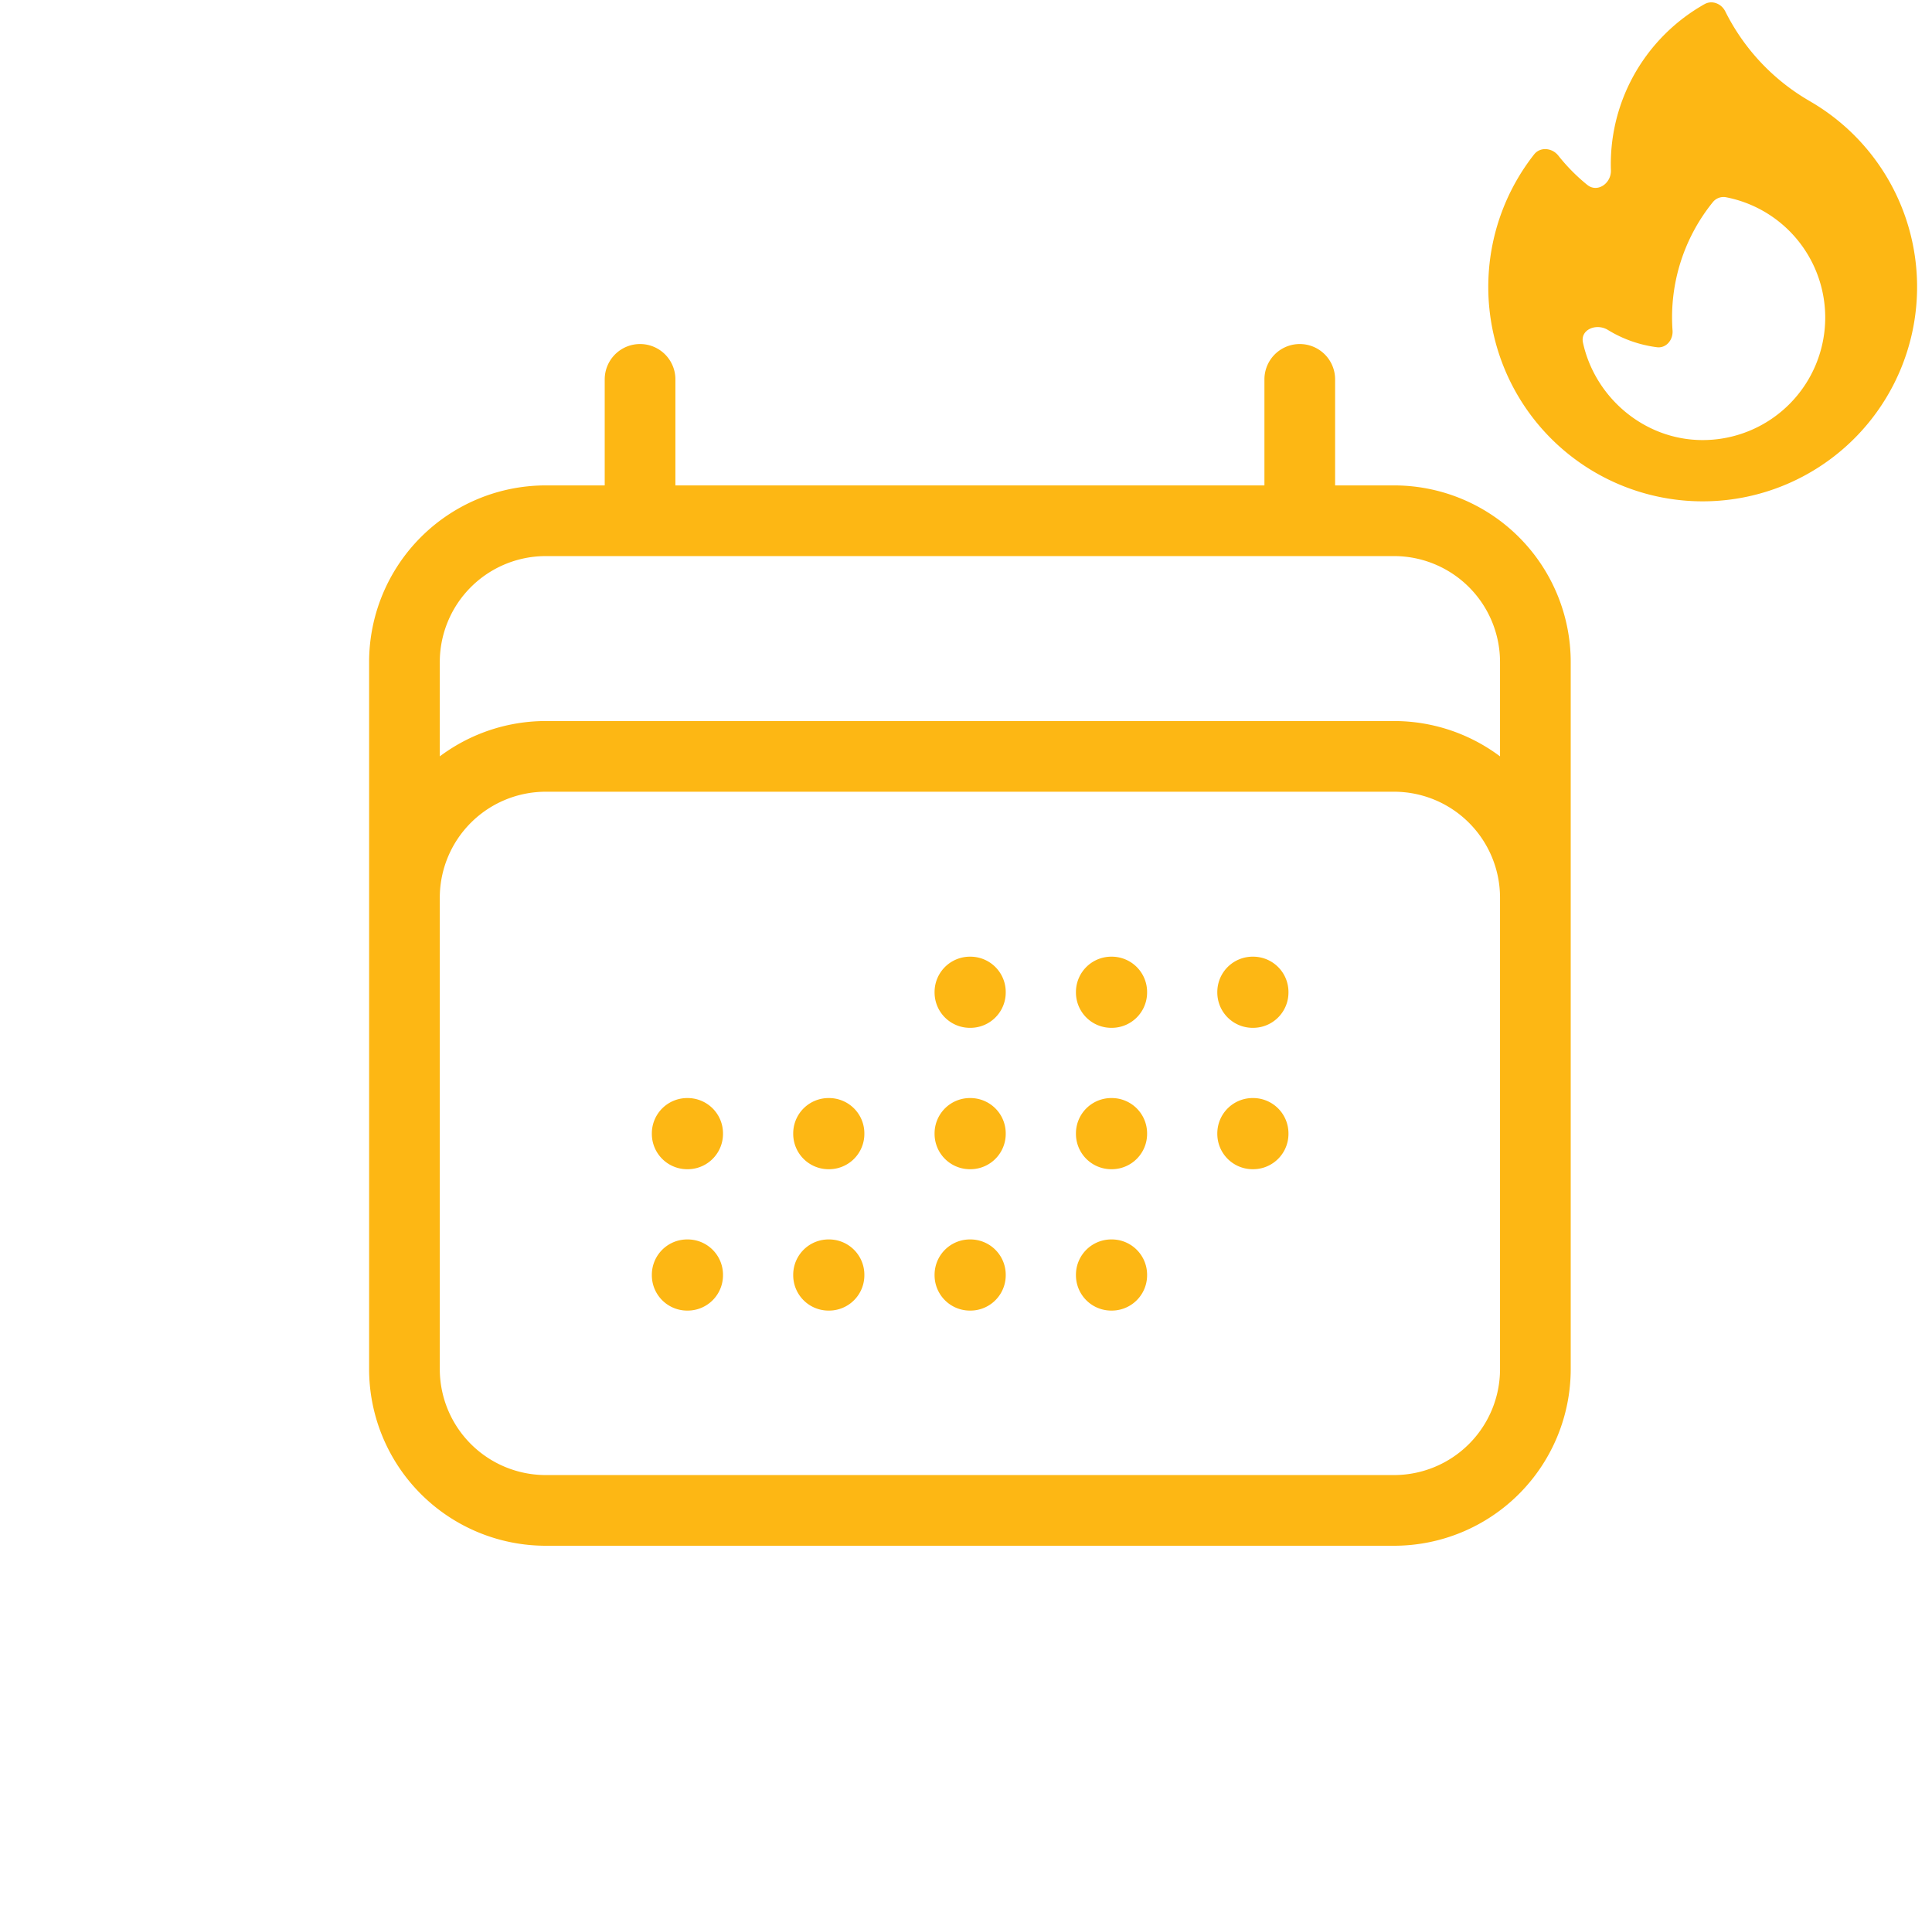
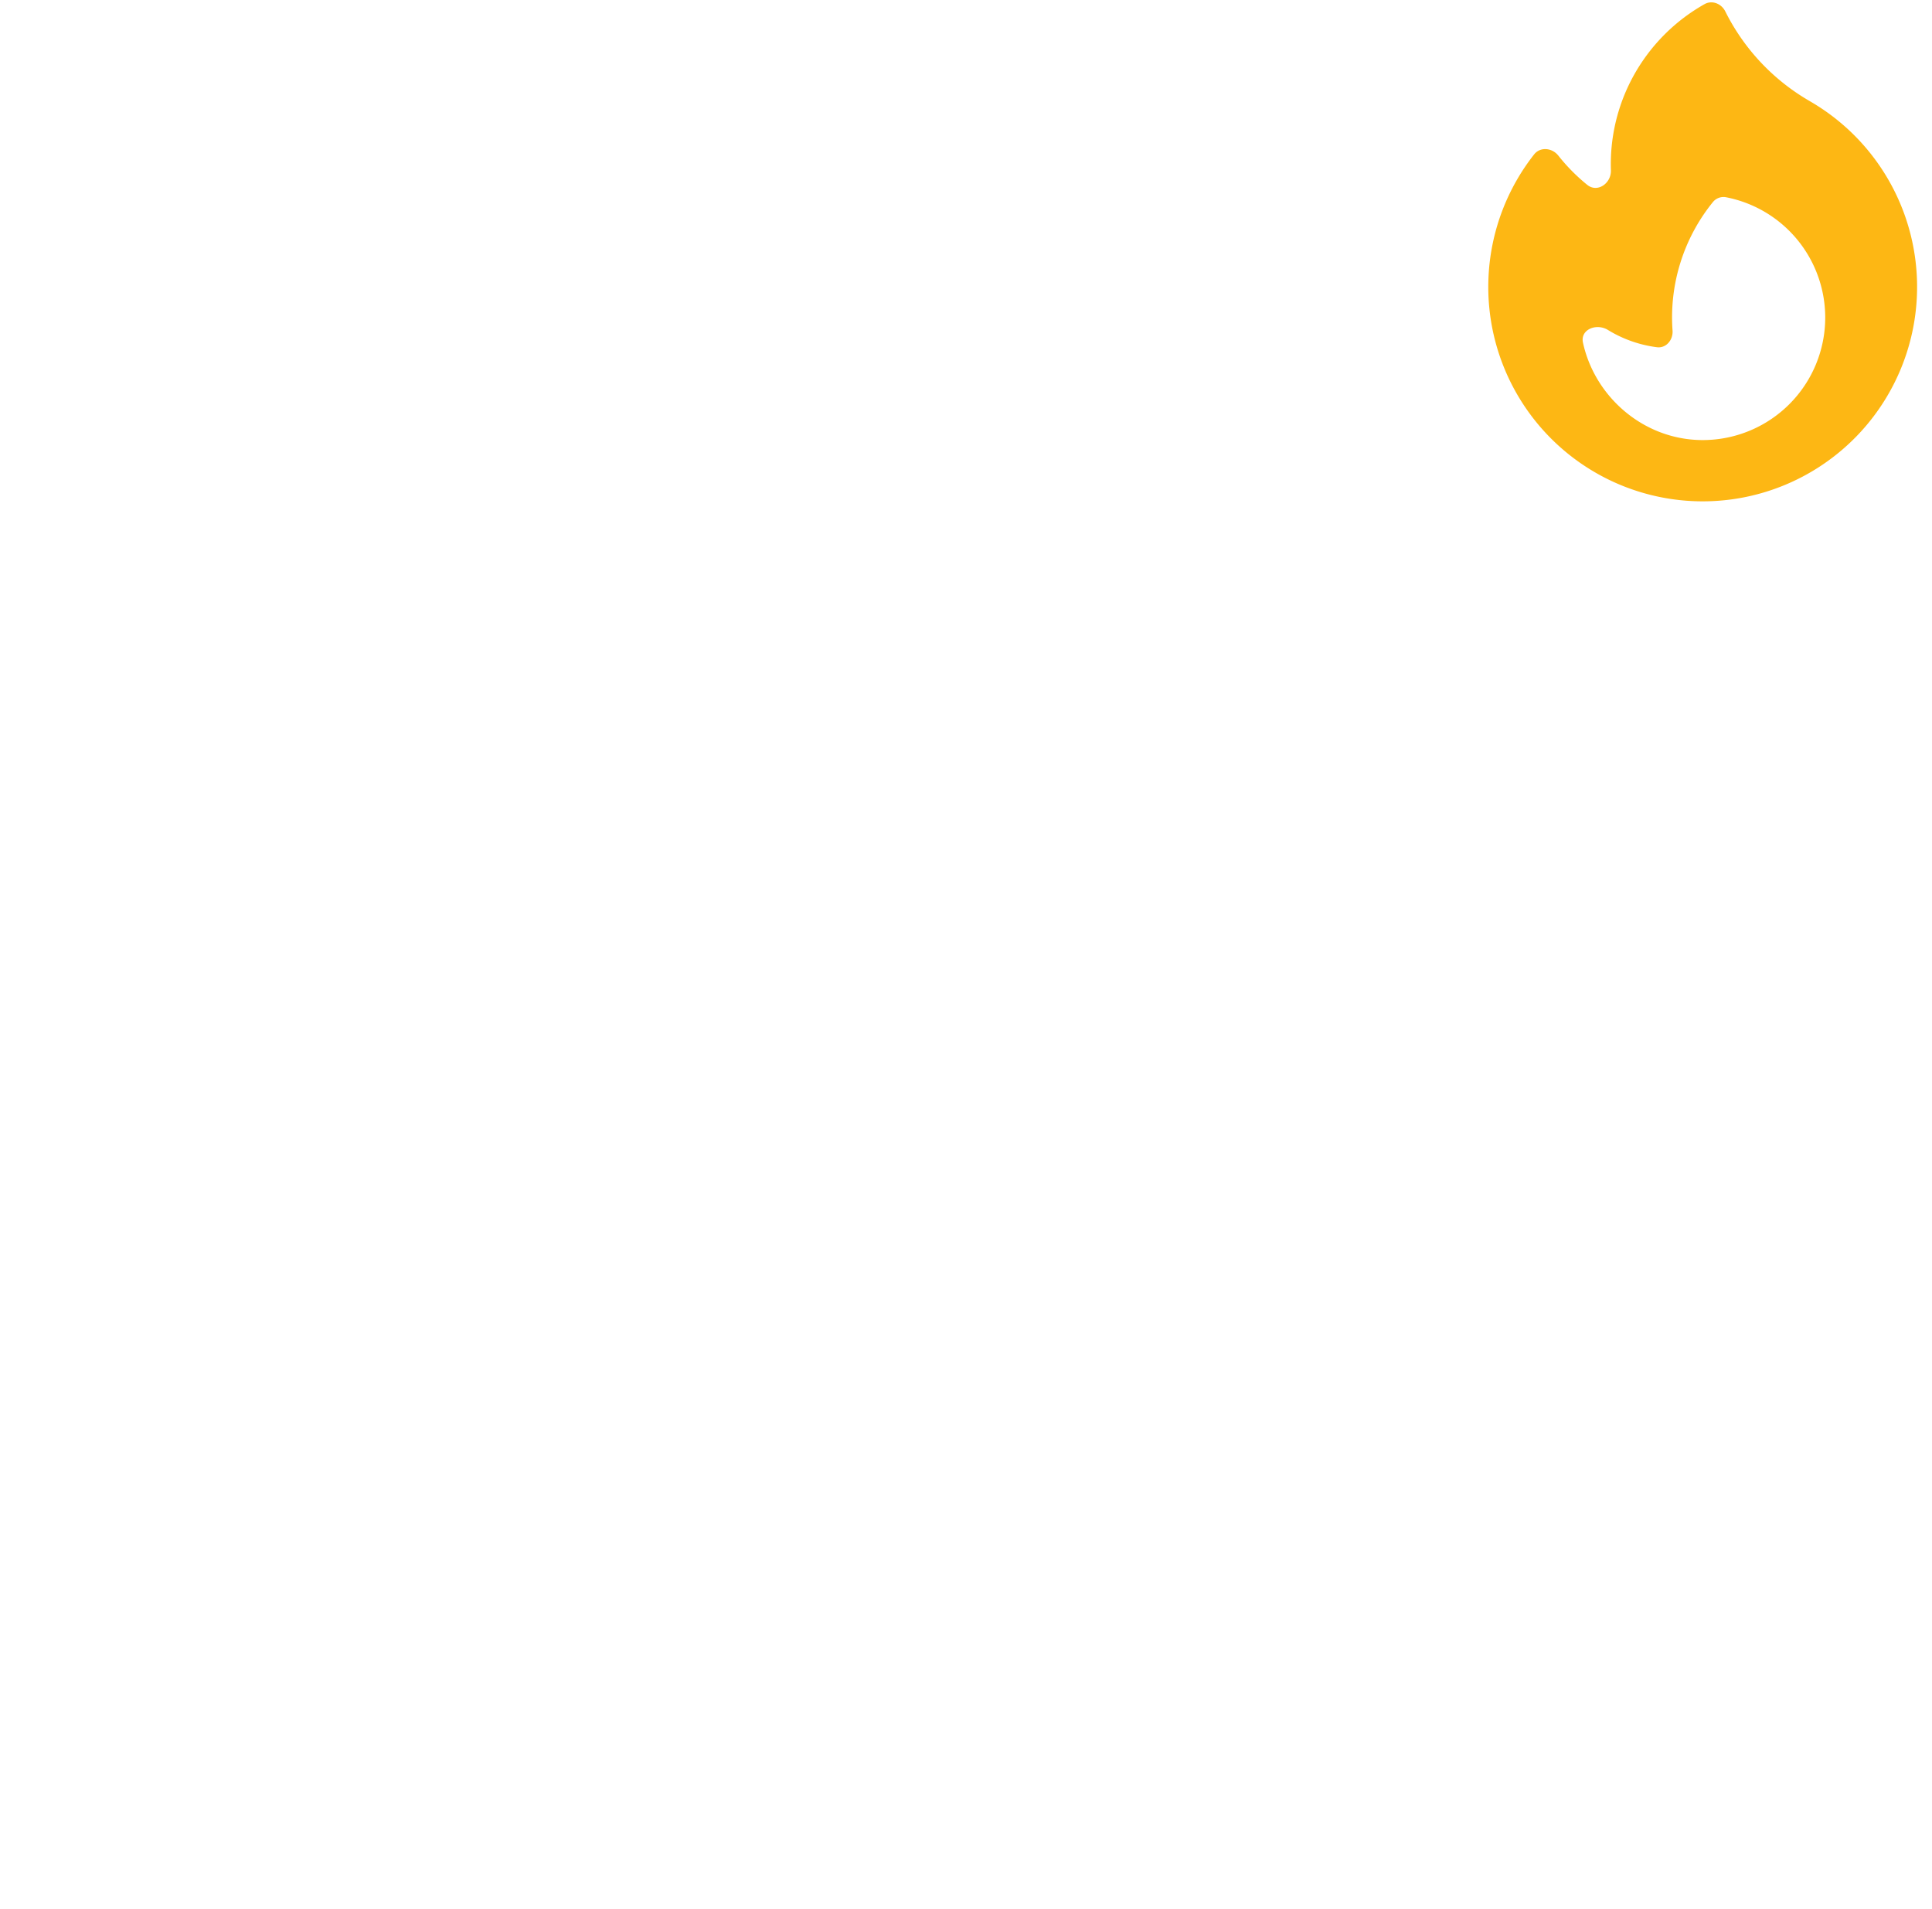
<svg xmlns="http://www.w3.org/2000/svg" fill="none" viewBox="0 0 82 81">
-   <path stroke="#FDB714" stroke-linecap="round" stroke-linejoin="round" stroke-width="3" d="M27.166 16.1v6m28-6v6m-38 36v-30a6 6 0 0 1 6-6h36a6 6 0 0 1 6 6v30m-48 0a6 6 0 0 0 6 6h36a6 6 0 0 0 6-6m-48 0v-20a6 6 0 0 1 6-6h36a6 6 0 0 1 6 6v20m-24-16h.02v.02h-.02v-.02Zm0 6h.02v.02h-.02v-.02Zm0 6h.02v.02h-.02v-.02Zm-6-6h.02v.02h-.02v-.02Zm0 6h.02v.02h-.02v-.02Zm-6-6h.02v.02h-.02v-.02Zm0 6h.02v.02h-.02v-.02Zm18-12h.02v.02h-.02v-.02Zm0 6h.02v.02h-.02v-.02Zm0 6h.02v.02h-.02v-.02Zm6-12h.02v.02h-.02v-.02Zm0 6h.02v.02h-.02v-.02Z" />
  <path fill="#FDB714" fill-rule="evenodd" d="M76.818 4.296a9.1 9.1 0 1 1-11.707 2.259c.262-.335.767-.284 1.03.05.362.457.773.873 1.226 1.24.432.35 1.023-.063 1.005-.619a7.77 7.77 0 0 1 .744-3.587A7.834 7.834 0 0 1 72.347.175c.322-.18.716-.02.88.31a9.058 9.058 0 0 0 3.591 3.81Zm.65 9.18a5.2 5.2 0 0 1-5.2 5.2c-2.487 0-4.577-1.817-5.082-4.135-.122-.558.571-.837 1.058-.539.631.388 1.343.64 2.081.734.394.05.69-.312.663-.707a7.768 7.768 0 0 1 1.71-5.45.58.58 0 0 1 .56-.208 5.202 5.202 0 0 1 4.21 5.106Z" clip-rule="evenodd" />
</svg>